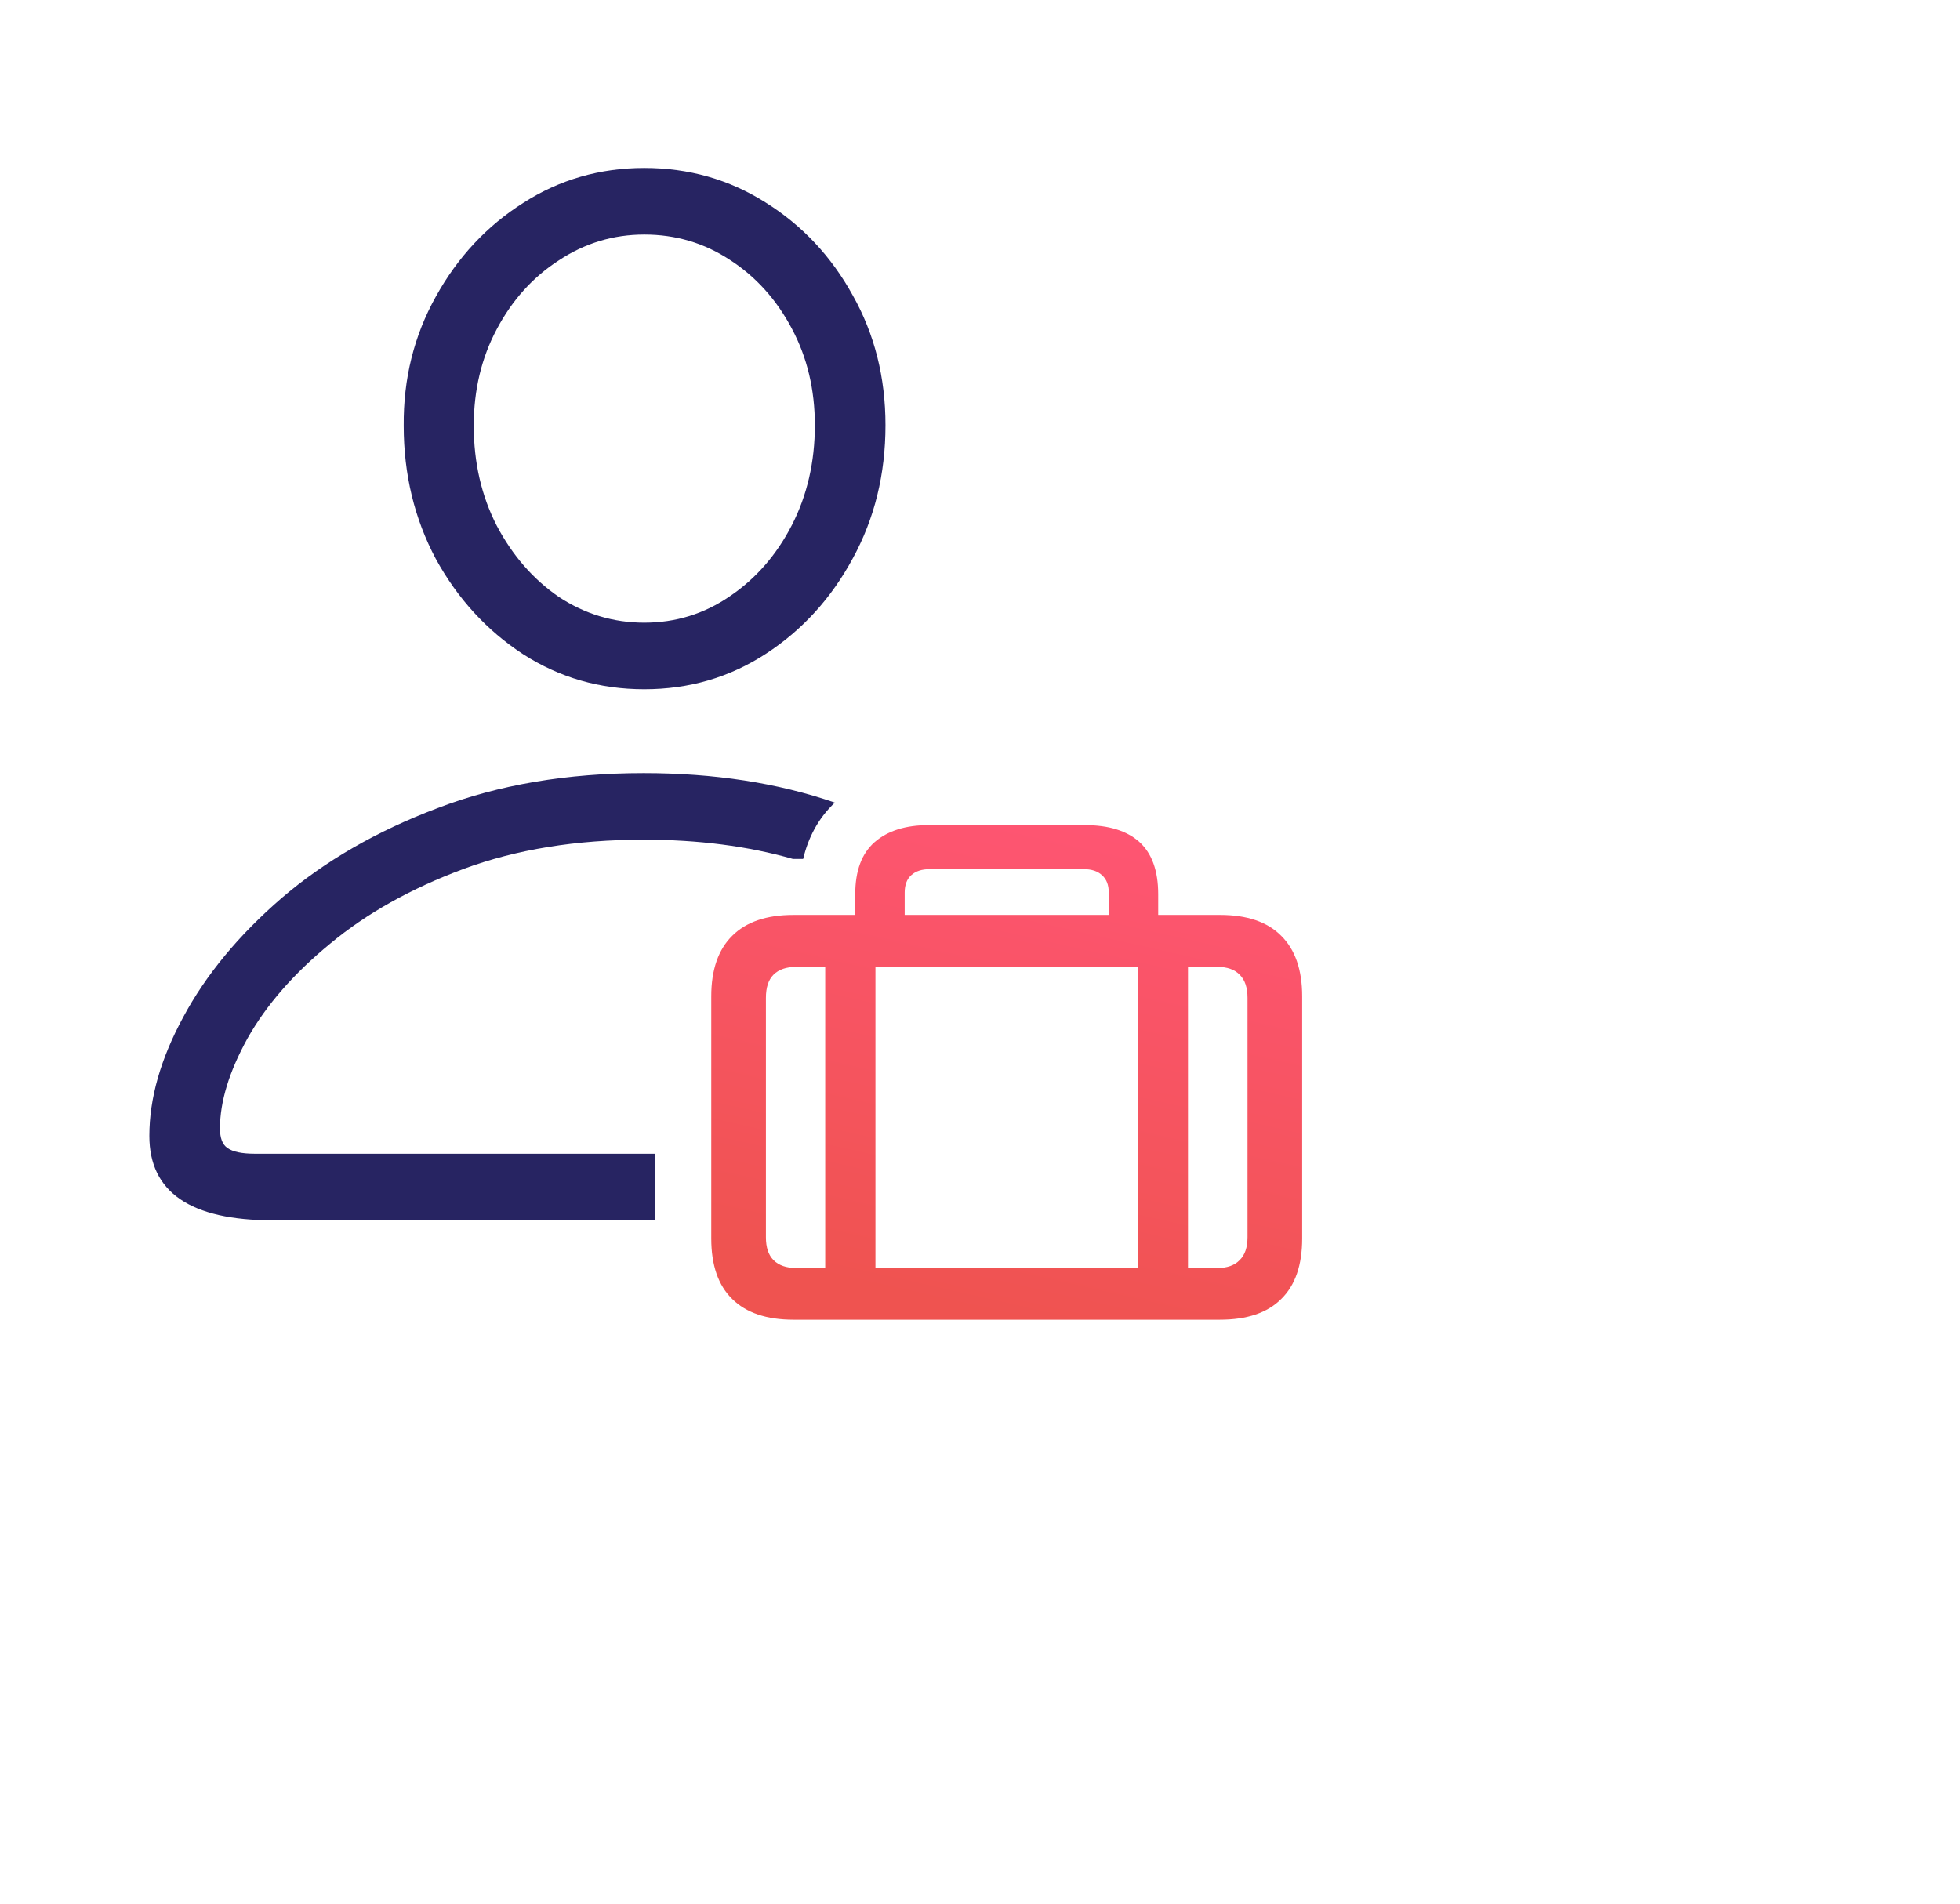
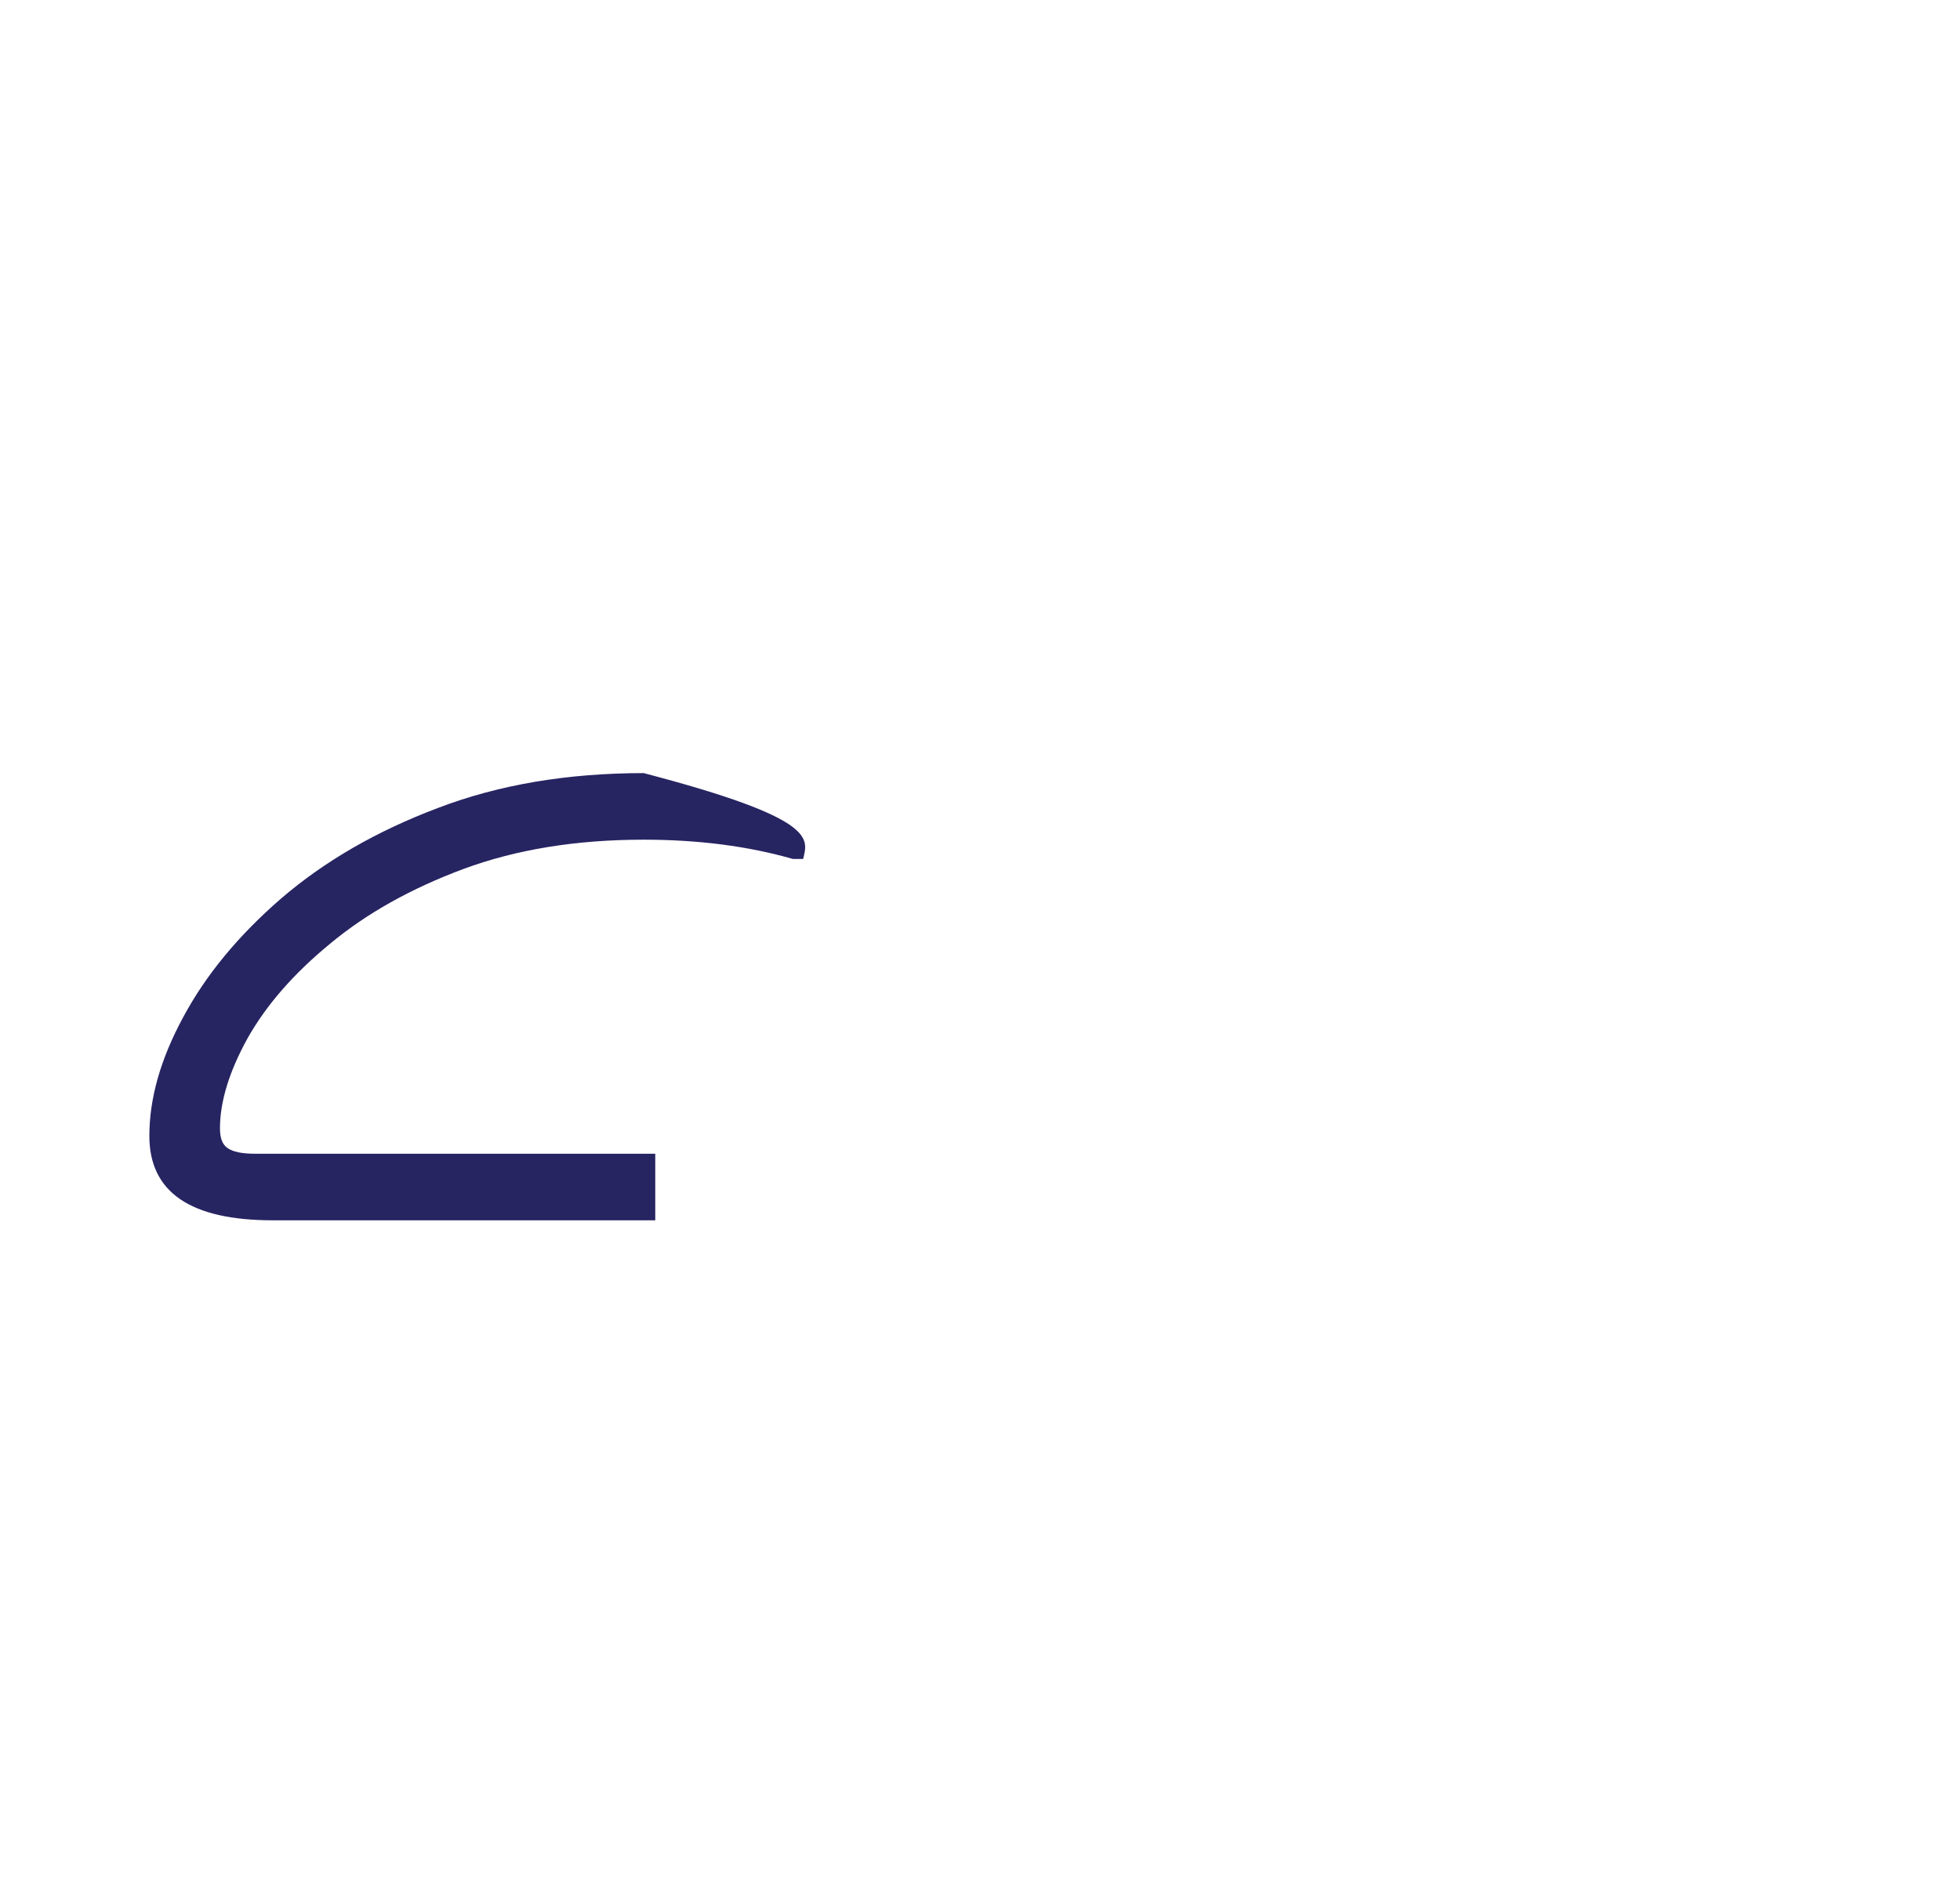
<svg xmlns="http://www.w3.org/2000/svg" width="35" height="34" viewBox="0 0 35 34" fill="none">
-   <path d="M14.736 16.89V23.117H15.633V16.89H14.736ZM20.317 16.89V23.117H21.214V16.89H20.317ZM14.169 23.57H21.785C22.268 23.57 22.633 23.447 22.879 23.2C23.128 22.957 23.253 22.597 23.253 22.119V17.795C23.253 17.321 23.128 16.96 22.879 16.714C22.633 16.465 22.268 16.341 21.785 16.341H14.169C13.689 16.341 13.324 16.465 13.075 16.714C12.826 16.96 12.701 17.321 12.701 17.795V22.119C12.701 22.597 12.826 22.957 13.075 23.2C13.324 23.447 13.689 23.57 14.169 23.57ZM14.222 22.647C14.043 22.647 13.907 22.6 13.813 22.506C13.722 22.415 13.677 22.279 13.677 22.097V17.822C13.677 17.637 13.722 17.499 13.813 17.408C13.907 17.315 14.043 17.268 14.222 17.268H21.736C21.912 17.268 22.046 17.315 22.136 17.408C22.23 17.499 22.277 17.637 22.277 17.822V22.097C22.277 22.279 22.23 22.415 22.136 22.506C22.046 22.6 21.912 22.647 21.736 22.647H14.222ZM15.272 16.683H16.155V15.941C16.155 15.806 16.194 15.703 16.27 15.633C16.349 15.56 16.46 15.523 16.604 15.523H19.35C19.494 15.523 19.604 15.56 19.68 15.633C19.759 15.703 19.799 15.806 19.799 15.941V16.679H20.682V15.971C20.682 15.553 20.57 15.242 20.348 15.04C20.125 14.838 19.8 14.737 19.372 14.737H16.582C16.172 14.737 15.851 14.838 15.619 15.04C15.388 15.242 15.272 15.553 15.272 15.971V16.683Z" fill="url(#paint0_linear_9240_14331)" />
-   <path d="M11.701 21.795H4.871C3.402 21.795 2.667 21.293 2.667 20.288C2.667 19.618 2.868 18.911 3.272 18.166C3.675 17.414 4.259 16.706 5.025 16.043C5.798 15.38 6.727 14.843 7.814 14.433C8.901 14.016 10.128 13.808 11.495 13.808C12.751 13.808 13.889 13.983 14.908 14.335C14.603 14.622 14.429 14.974 14.342 15.341H14.169C14.165 15.341 14.162 15.341 14.158 15.341C13.358 15.112 12.47 14.997 11.495 14.997C10.292 14.997 9.219 15.171 8.276 15.52C7.339 15.869 6.546 16.313 5.897 16.853C5.247 17.386 4.755 17.95 4.42 18.545C4.092 19.14 3.928 19.676 3.928 20.155C3.928 20.326 3.972 20.442 4.061 20.503C4.157 20.572 4.321 20.606 4.553 20.606H11.701V21.795Z" fill="#272462" />
-   <path fill-rule="evenodd" clip-rule="evenodd" d="M13.679 11.675C13.03 12.099 12.305 12.31 11.505 12.31C10.713 12.31 9.991 12.102 9.342 11.685C8.693 11.261 8.173 10.694 7.783 9.983C7.401 9.265 7.209 8.472 7.209 7.604C7.202 6.763 7.394 5.994 7.783 5.297C8.173 4.593 8.693 4.036 9.342 3.625C9.991 3.208 10.713 3 11.505 3C12.299 3 13.02 3.205 13.669 3.615C14.325 4.025 14.845 4.579 15.228 5.276C15.617 5.967 15.812 6.739 15.812 7.594C15.812 8.469 15.617 9.262 15.228 9.973C14.845 10.684 14.329 11.251 13.679 11.675ZM9.978 10.66C10.443 10.967 10.952 11.121 11.505 11.121C12.066 11.121 12.575 10.964 13.033 10.649C13.498 10.335 13.867 9.911 14.141 9.378C14.414 8.845 14.551 8.25 14.551 7.594C14.551 6.958 14.414 6.384 14.141 5.871C13.867 5.352 13.498 4.941 13.033 4.641C12.575 4.34 12.066 4.189 11.505 4.189C10.952 4.189 10.443 4.343 9.978 4.651C9.513 4.952 9.144 5.362 8.87 5.881C8.597 6.394 8.46 6.968 8.46 7.604C8.46 8.26 8.597 8.855 8.87 9.388C9.151 9.921 9.52 10.345 9.978 10.66Z" fill="#272462" />
+   <path d="M11.701 21.795H4.871C3.402 21.795 2.667 21.293 2.667 20.288C2.667 19.618 2.868 18.911 3.272 18.166C3.675 17.414 4.259 16.706 5.025 16.043C5.798 15.38 6.727 14.843 7.814 14.433C8.901 14.016 10.128 13.808 11.495 13.808C14.603 14.622 14.429 14.974 14.342 15.341H14.169C14.165 15.341 14.162 15.341 14.158 15.341C13.358 15.112 12.47 14.997 11.495 14.997C10.292 14.997 9.219 15.171 8.276 15.52C7.339 15.869 6.546 16.313 5.897 16.853C5.247 17.386 4.755 17.95 4.42 18.545C4.092 19.14 3.928 19.676 3.928 20.155C3.928 20.326 3.972 20.442 4.061 20.503C4.157 20.572 4.321 20.606 4.553 20.606H11.701V21.795Z" fill="#272462" />
  <defs>
    <linearGradient id="paint0_linear_9240_14331" x1="21.508" y1="14.737" x2="19.435" y2="23.899" gradientUnits="userSpaceOnUse">
      <stop stop-color="#FF5574" />
      <stop offset="1" stop-color="#EF5350" />
    </linearGradient>
  </defs>
</svg>